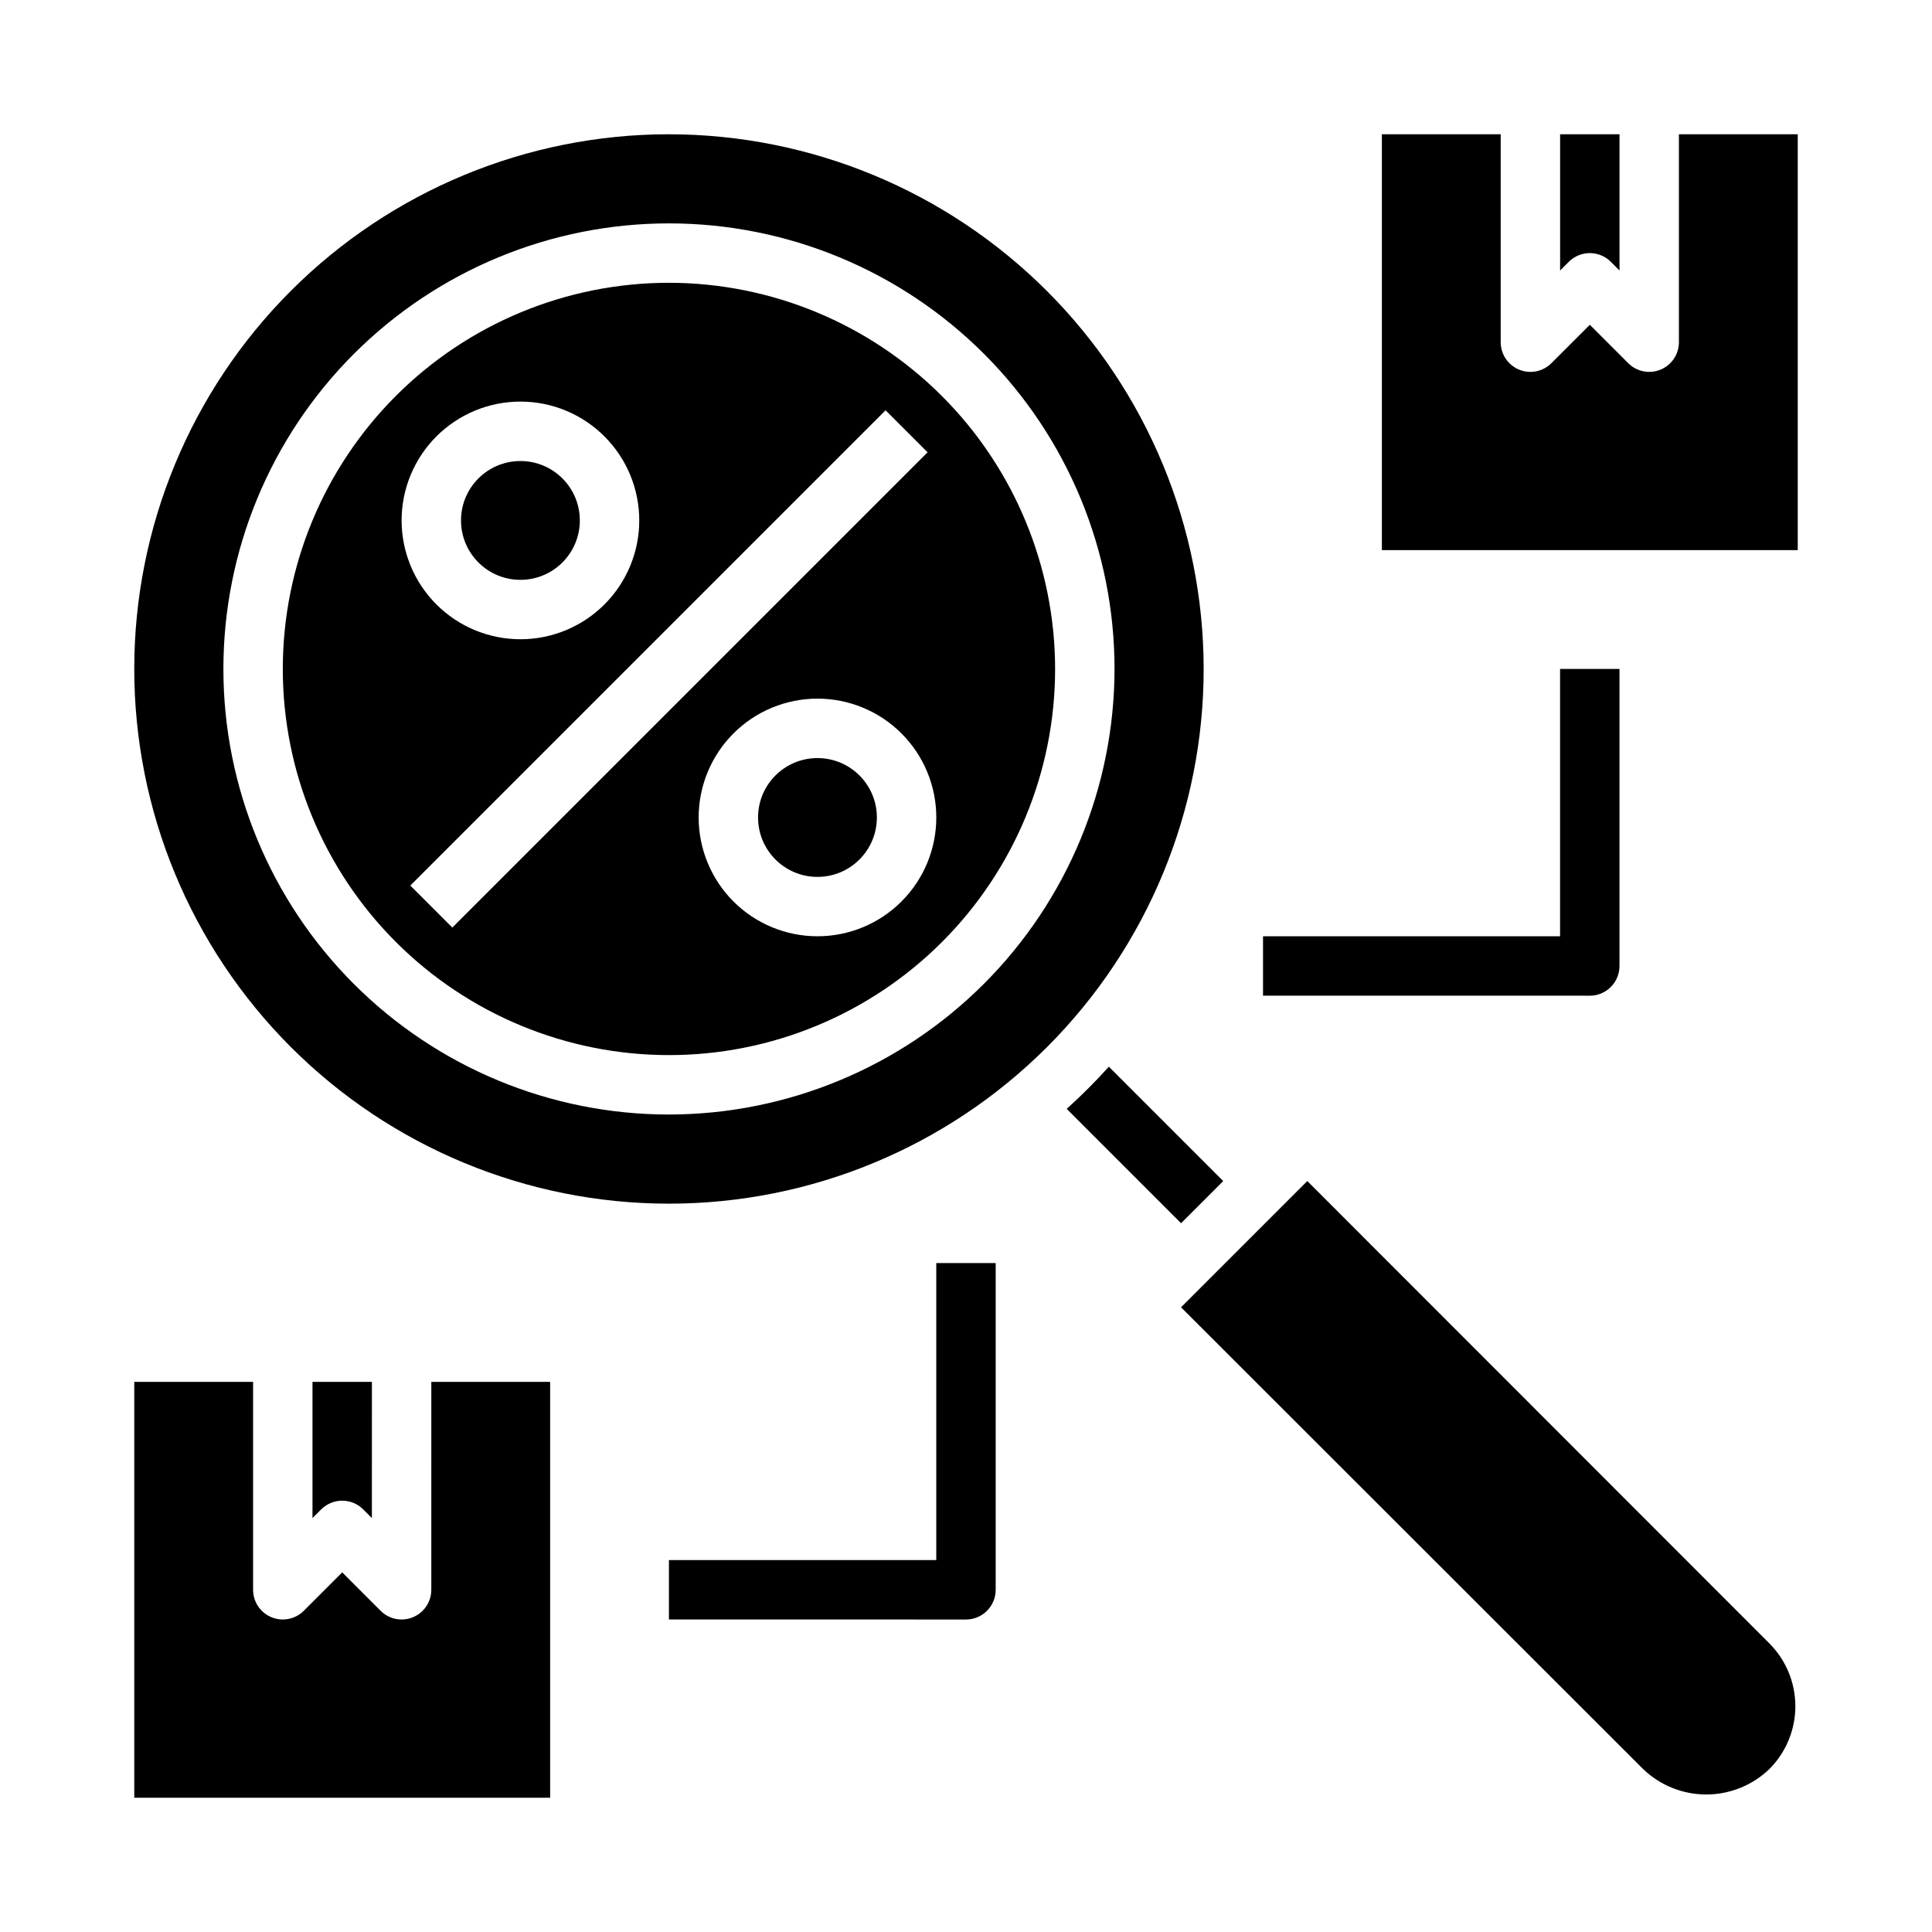
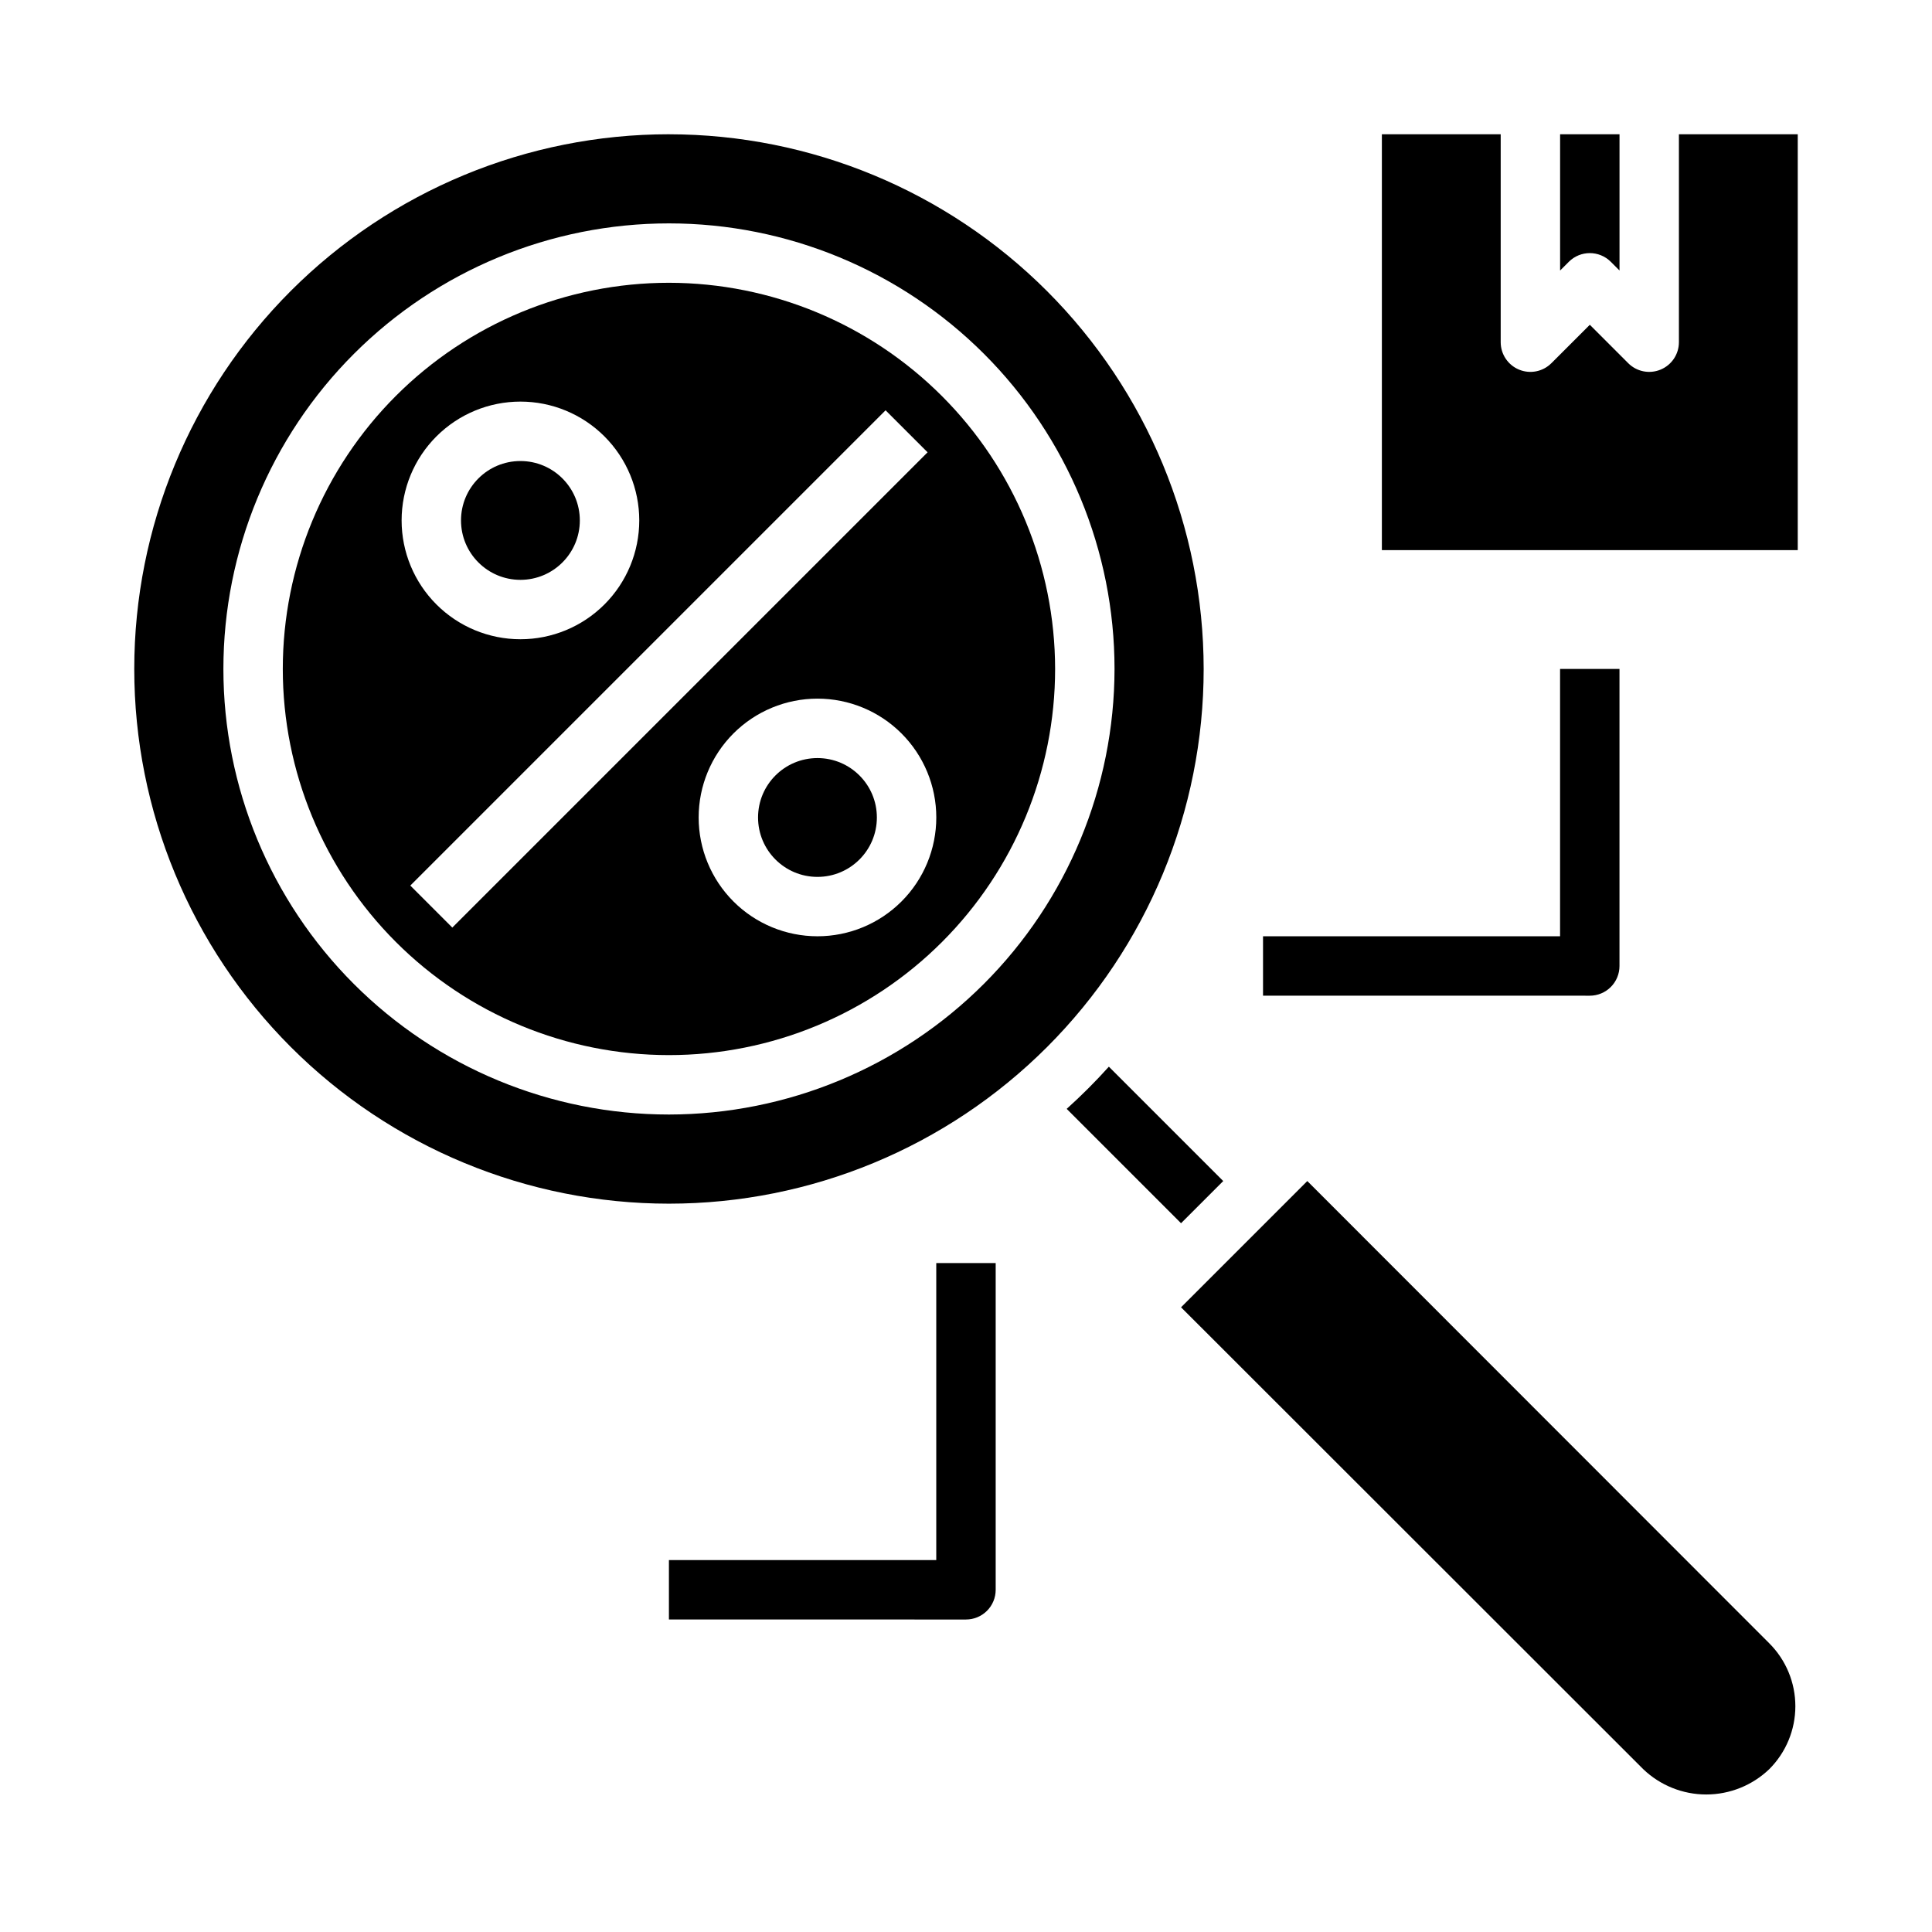
<svg xmlns="http://www.w3.org/2000/svg" fill="#000000" width="800px" height="800px" version="1.1" viewBox="144 144 512 512">
  <g>
    <path d="m376.38 360.64c0 8.695-7.051 15.746-15.746 15.746-8.695 0-15.742-7.051-15.742-15.746 0-8.695 7.047-15.742 15.742-15.742 8.695 0 15.746 7.047 15.746 15.742" />
    <path d="m321.28 218.94c-27.141 0-53.172 10.781-72.363 29.973-19.191 19.191-29.973 45.223-29.973 72.363s10.781 53.172 29.973 72.363c19.191 19.191 45.223 29.973 72.363 29.973s53.172-10.781 72.363-29.973 29.973-45.223 29.973-72.363c-0.031-27.129-10.82-53.141-30.008-72.328-19.184-19.184-45.195-29.977-72.328-30.008zm-39.359 31.488c8.352 0 16.359 3.316 22.266 9.223s9.223 13.914 9.223 22.266c0 8.352-3.316 16.359-9.223 22.266s-13.914 9.223-22.266 9.223c-8.352 0-16.359-3.316-22.266-9.223s-9.223-13.914-9.223-22.266c0-8.352 3.316-16.359 9.223-22.266s13.914-9.223 22.266-9.223zm-18.051 139.39-11.133-11.133 125.95-125.95 11.133 11.133zm96.77 2.305c-8.348 0-16.359-3.316-22.266-9.223-5.902-5.902-9.223-13.914-9.223-22.266 0-8.348 3.32-16.359 9.223-22.266 5.906-5.902 13.918-9.223 22.266-9.223 8.352 0 16.363 3.32 22.266 9.223 5.906 5.906 9.223 13.918 9.223 22.266 0 8.352-3.316 16.363-9.223 22.266-5.902 5.906-13.914 9.223-22.266 9.223z" />
    <path d="m321.28 179.58c-37.578 0-73.621 14.93-100.2 41.5-26.57 26.574-41.5 62.617-41.5 100.2 0 37.582 14.93 73.621 41.5 100.2 26.574 26.574 62.617 41.504 100.2 41.504 37.582 0 73.621-14.93 100.2-41.504 26.574-26.574 41.504-62.613 41.504-100.2-0.031-37.57-14.969-73.594-41.535-100.16-26.566-26.566-62.594-41.508-100.16-41.535zm0 259.78c-31.316 0-61.352-12.441-83.496-34.586-22.145-22.145-34.582-52.18-34.582-83.496s12.438-61.352 34.582-83.496 52.18-34.582 83.496-34.582 61.352 12.438 83.496 34.582c22.145 22.145 34.586 52.18 34.586 83.496-0.035 31.309-12.488 61.32-34.625 83.457s-52.148 34.59-83.457 34.625z" />
    <path d="m297.66 281.92c0 8.695-7.051 15.746-15.746 15.746-8.695 0-15.742-7.051-15.742-15.746 0-8.695 7.047-15.742 15.742-15.742 8.695 0 15.746 7.047 15.746 15.742" />
-     <path d="m240.25 544 2.305 2.305 0.004-36.098h-15.746v36.102l2.309-2.309c3.074-3.07 8.055-3.07 11.129 0z" />
    <path d="m468.17 456.99-30.309-30.309c-3.527 3.922-7.258 7.652-11.18 11.18l30.309 30.309z" />
-     <path d="m258.3 565.31c0 3.184-1.918 6.051-4.859 7.269s-6.324 0.547-8.578-1.707l-10.176-10.176-10.18 10.176c-2.25 2.254-5.637 2.926-8.578 1.707-2.941-1.219-4.859-4.086-4.859-7.269v-55.105h-31.488v110.21h110.21v-110.21h-31.488z" />
    <path d="m570.88 213.38 2.309 2.309v-36.102h-15.746v36.102l2.309-2.309c3.074-3.07 8.055-3.07 11.129 0z" />
    <path d="m588.93 179.58v55.105c0 3.184-1.918 6.051-4.859 7.269s-6.324 0.547-8.578-1.707l-10.176-10.176-10.18 10.18v-0.004c-2.25 2.254-5.637 2.926-8.578 1.707-2.941-1.219-4.859-4.086-4.859-7.269v-55.105h-31.488v110.21h110.21v-110.21z" />
    <path d="m490.45 456.99-33.457 33.457 122.49 122.41c4.492 4.297 10.469 6.699 16.688 6.699s12.199-2.402 16.691-6.699c4.434-4.422 6.926-10.43 6.926-16.691s-2.492-12.266-6.926-16.688z" />
    <path d="m392.12 557.44h-70.848v15.742l78.723 0.004c2.086 0 4.09-0.828 5.566-2.305 1.477-1.477 2.305-3.481 2.305-5.566v-86.594h-15.746z" />
    <path d="m573.18 400v-78.723h-15.746v70.848h-78.719v15.742l86.594 0.004c2.086 0 4.09-0.828 5.566-2.305 1.477-1.477 2.305-3.481 2.305-5.566z" />
  </g>
</svg>